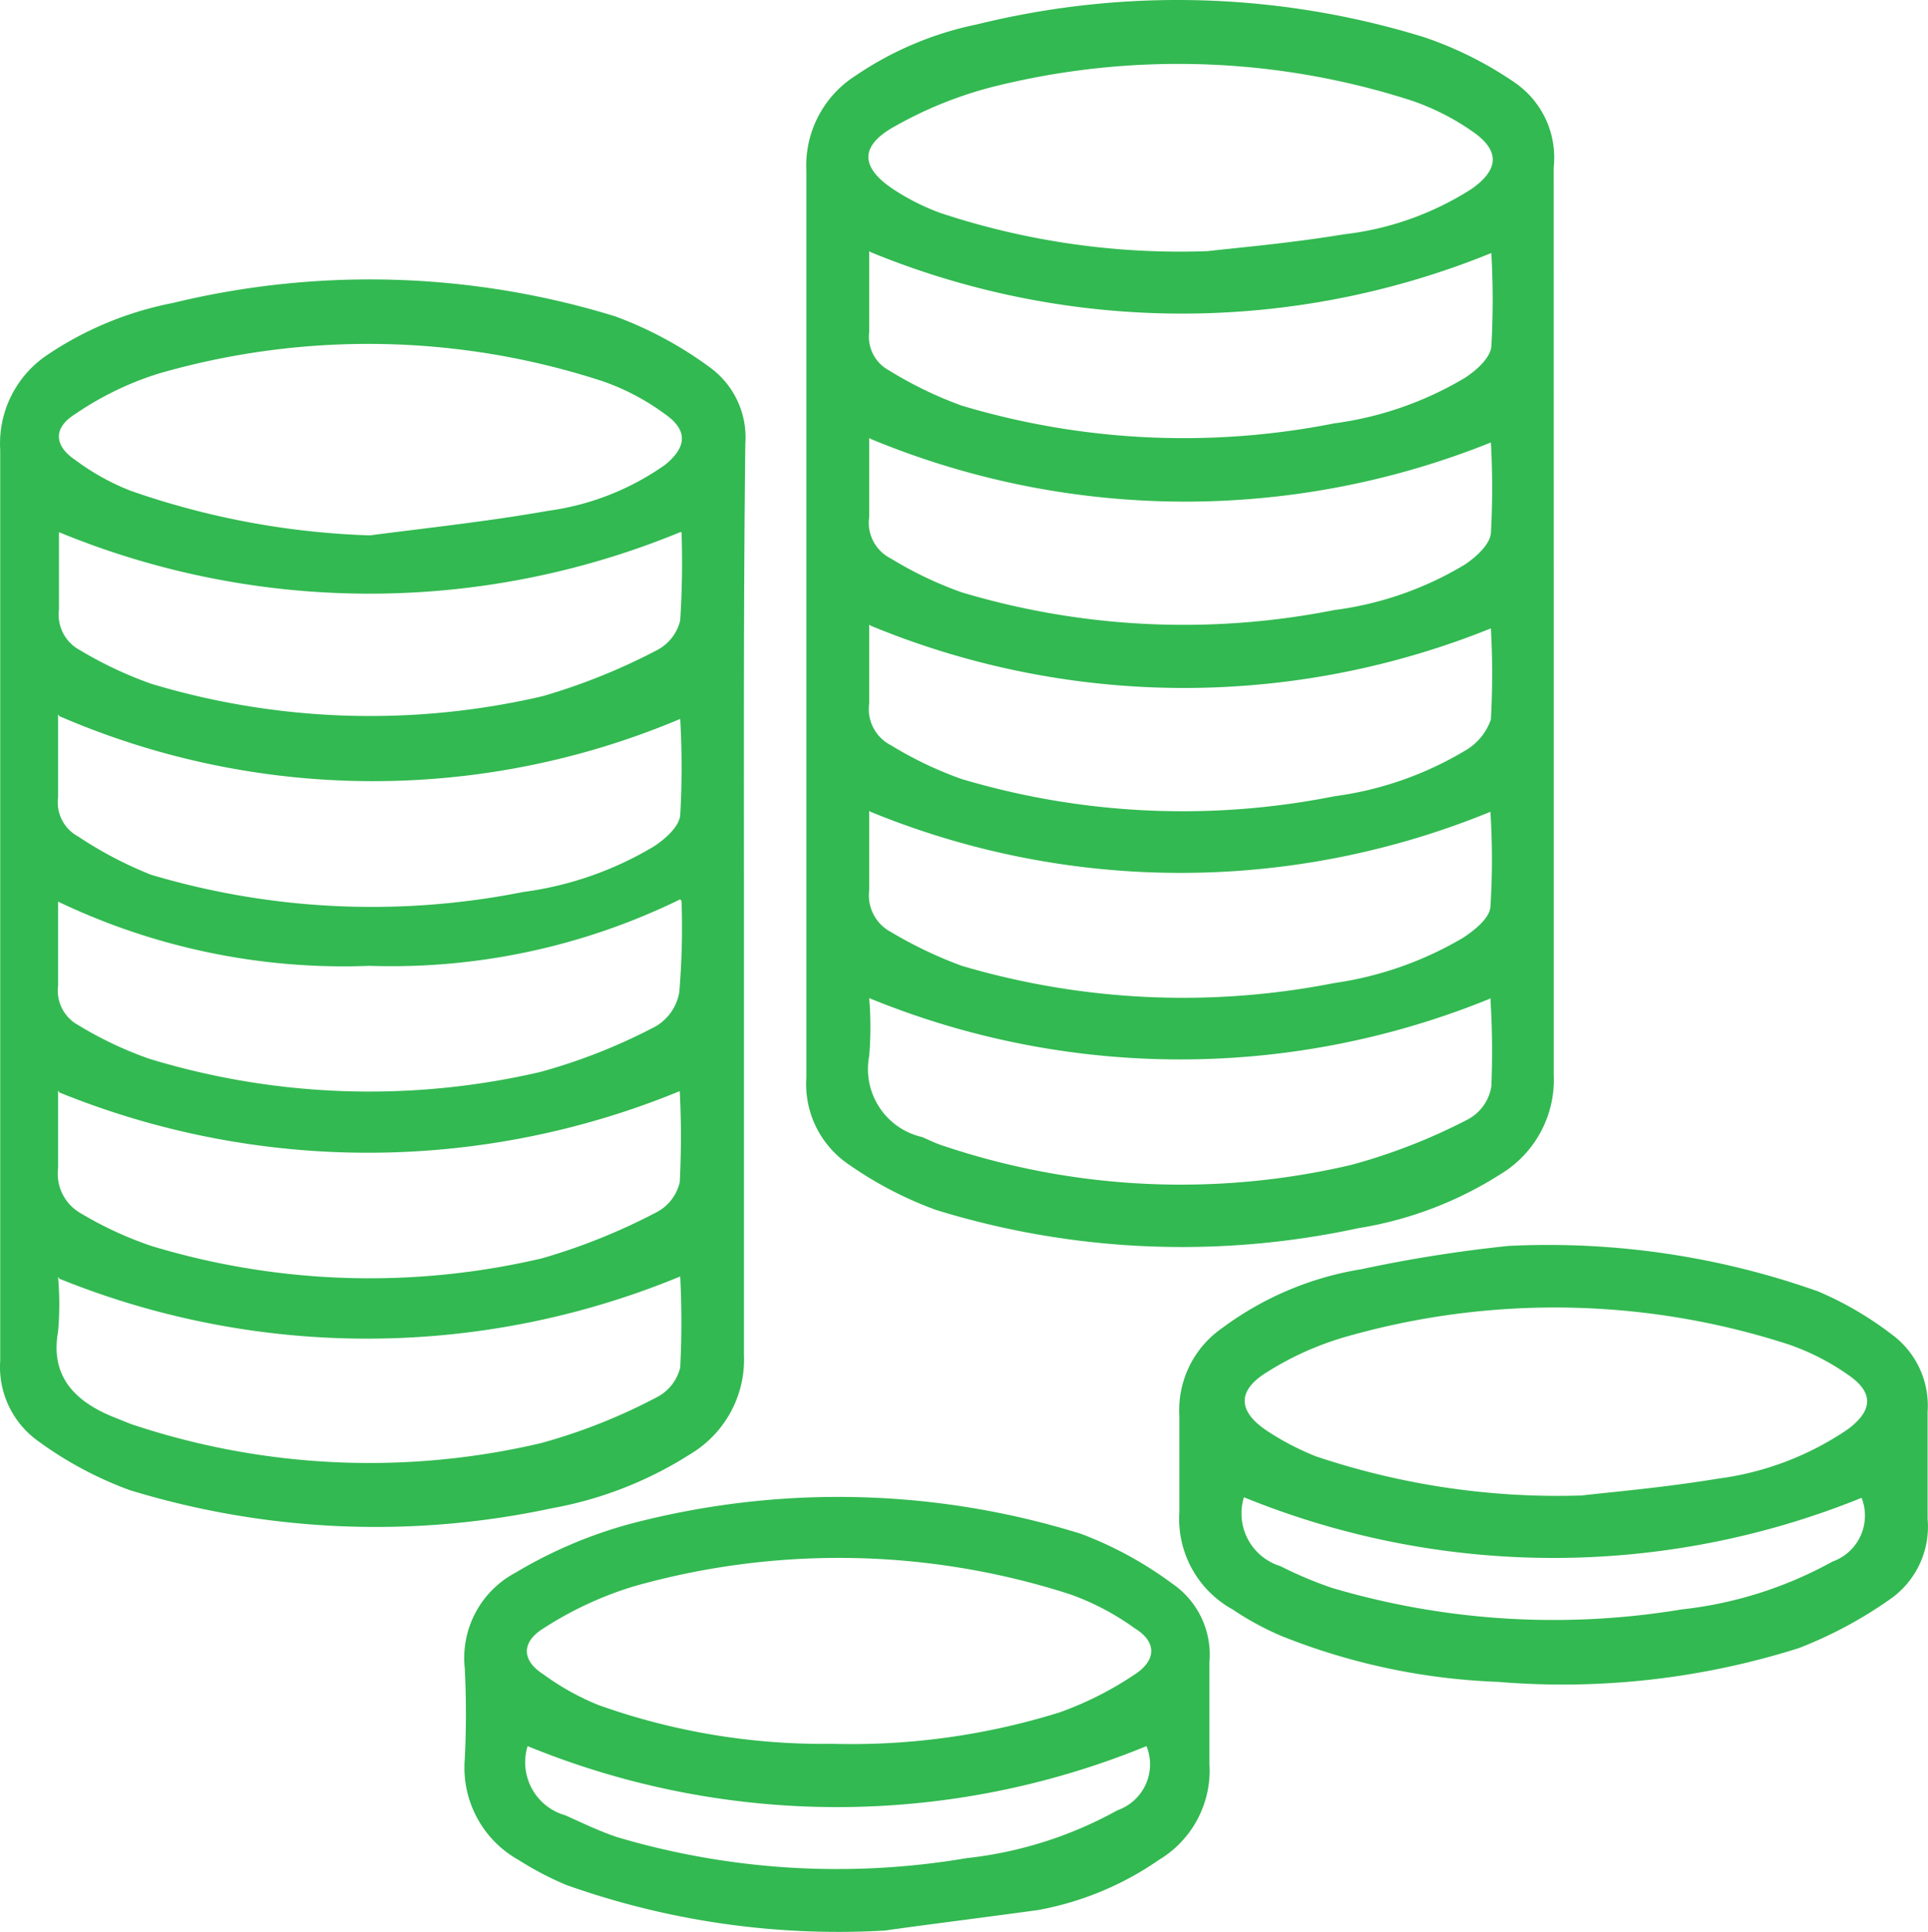
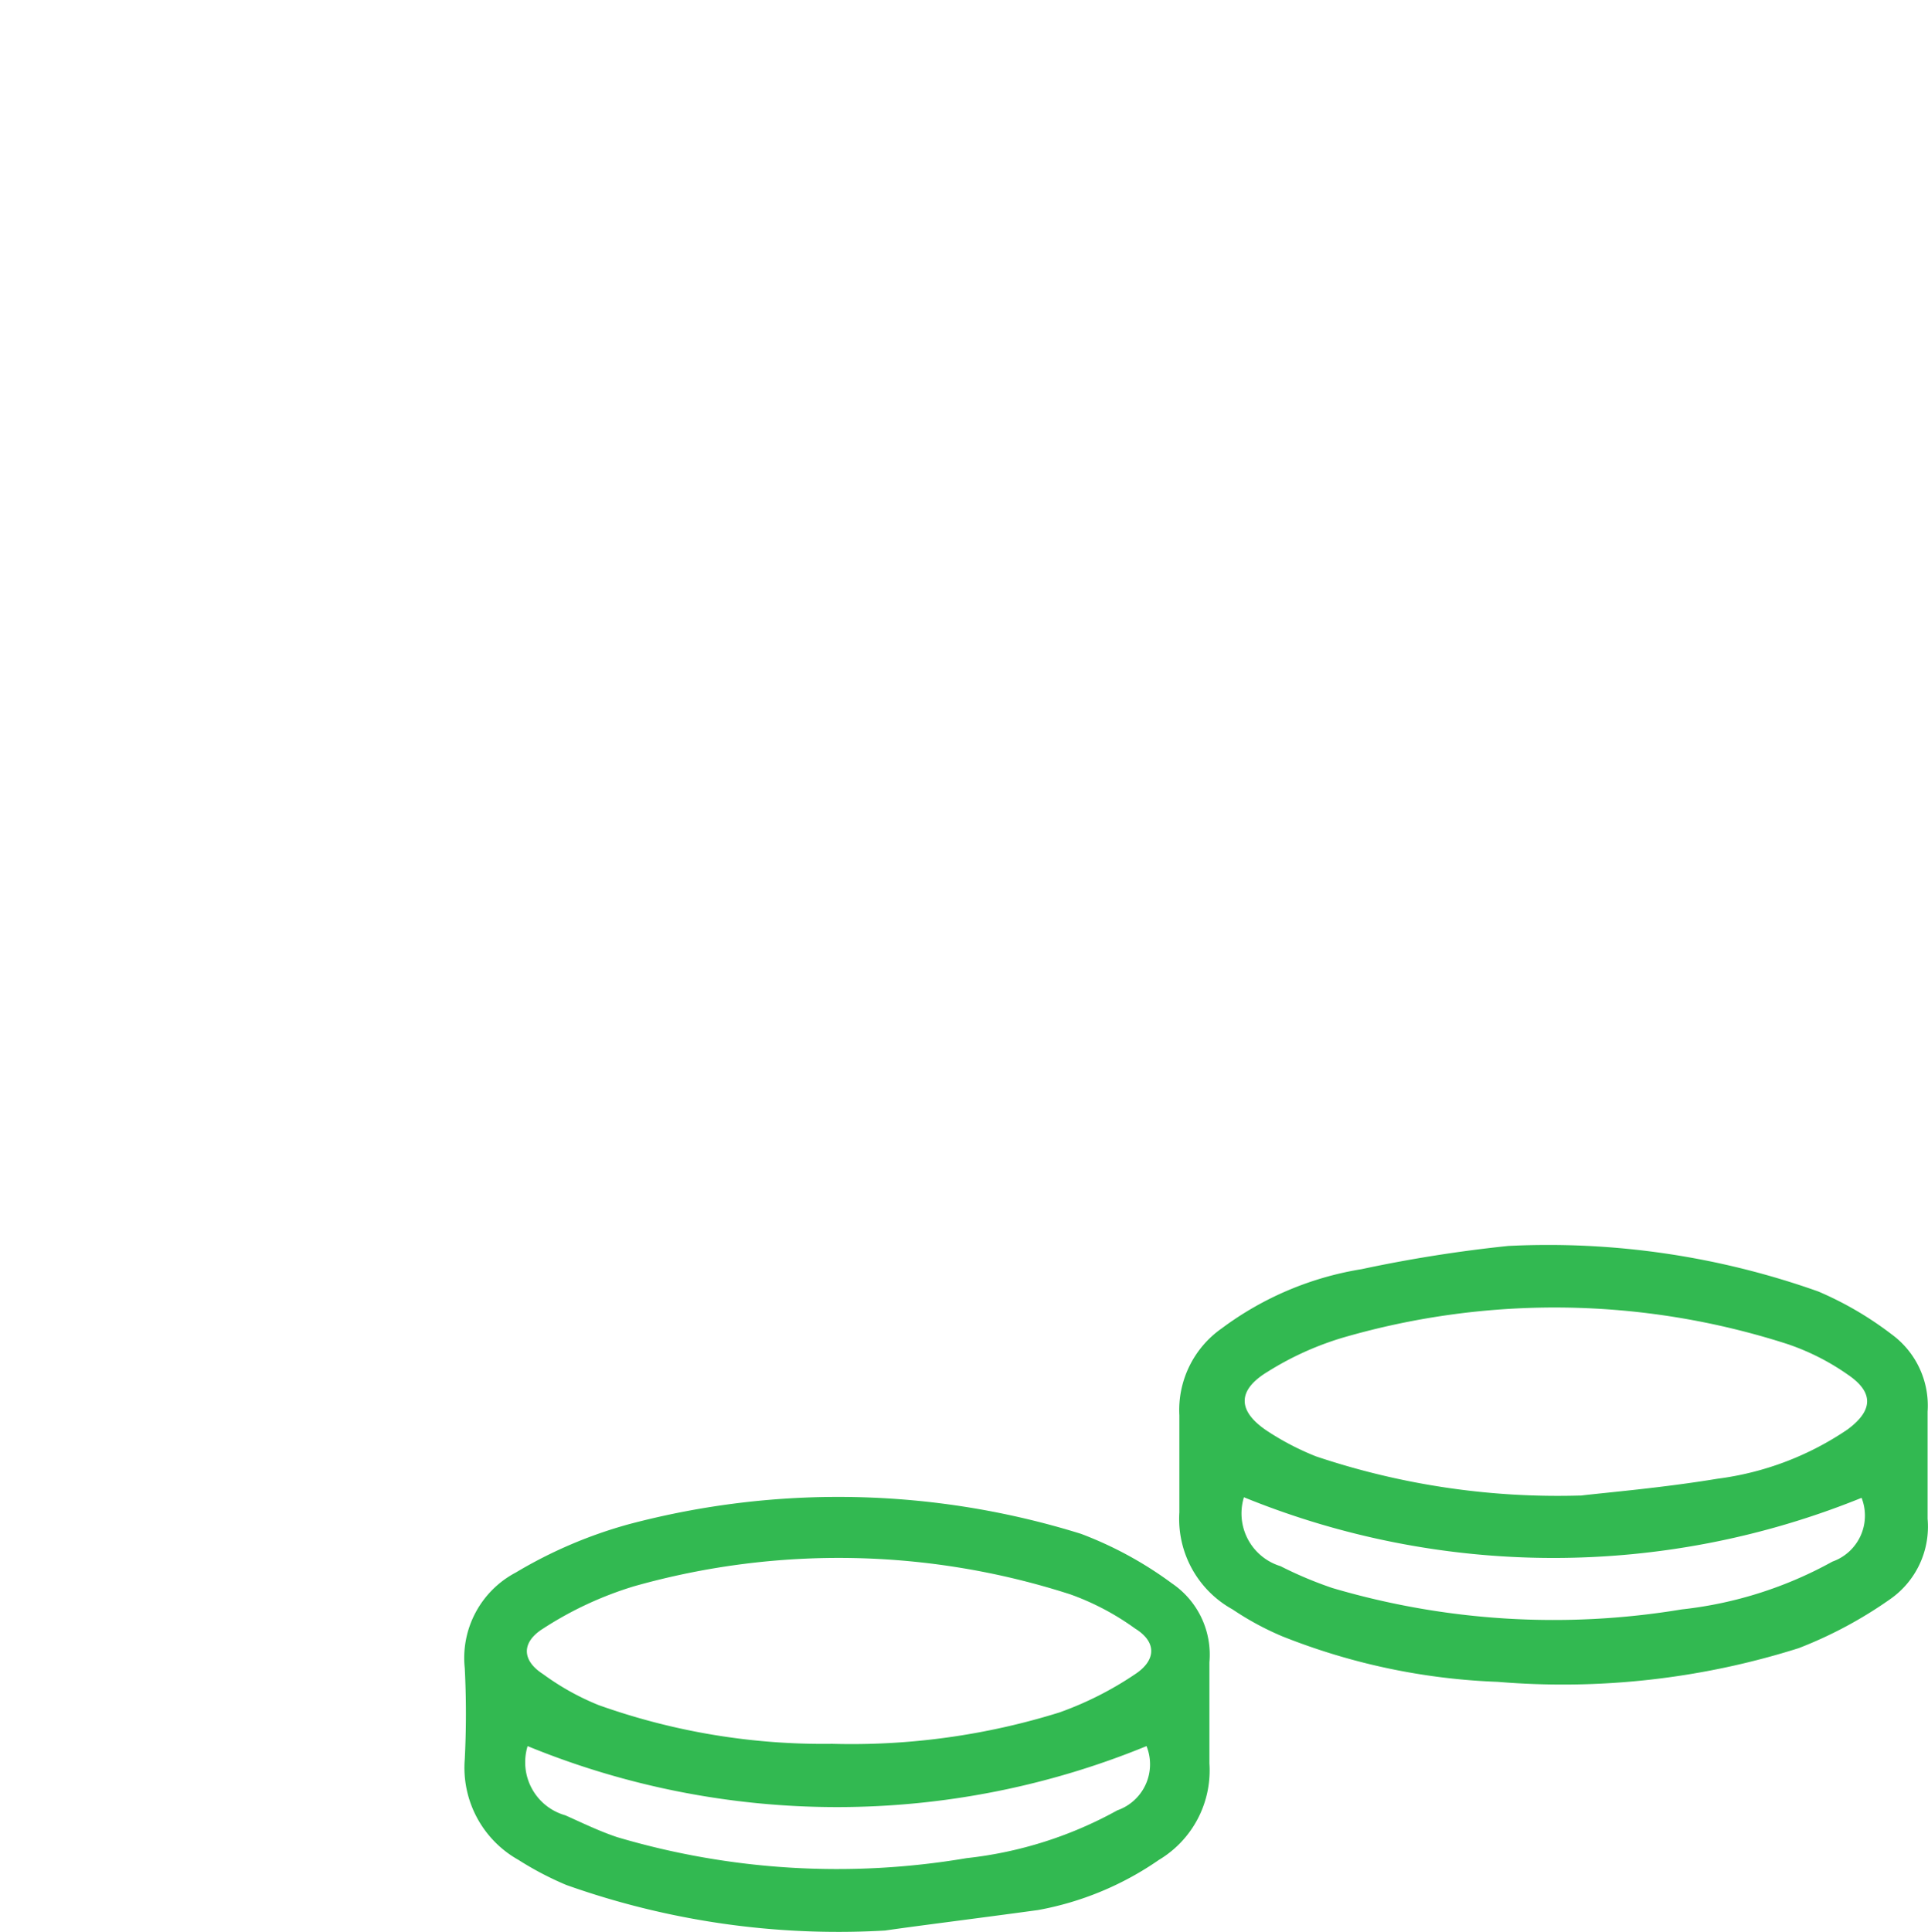
<svg xmlns="http://www.w3.org/2000/svg" width="178.653" height="179" viewBox="0 0 178.653 179">
  <g id="icon-gold-green" transform="translate(-41.718 -41.337)">
-     <path id="Path_137" data-name="Path 137" d="M185.69,99.133v41.78a10.213,10.213,0,0,1-4.9,9.2,34.733,34.733,0,0,1-13.209,5.022,77.357,77.357,0,0,1-39.121-1.688,34.943,34.943,0,0,1-8.1-4.22,8.989,8.989,0,0,1-3.925-8.018q0-42.2,0-84.109a9.875,9.875,0,0,1,4.6-8.778,31.061,31.061,0,0,1,11.226-4.727,77.483,77.483,0,0,1,41.4,1.182A34.268,34.268,0,0,1,182.1,49a8.44,8.44,0,0,1,3.587,7.85ZM153.574,64.612c2.532-.3,7.554-.717,12.661-1.561a27.811,27.811,0,0,0,11.859-4.22c2.574-1.815,2.617-3.587,0-5.36a22.578,22.578,0,0,0-5.613-2.828,70.52,70.52,0,0,0-38.91-1.224,37.222,37.222,0,0,0-8.947,3.629c-3.292,1.815-3.207,3.84,0,5.908a21.1,21.1,0,0,0,4.22,2.11,70.52,70.52,0,0,0,24.646,3.545Zm-31.314,0v7.47a3.545,3.545,0,0,0,1.857,3.587,36.3,36.3,0,0,0,6.71,3.25,71.744,71.744,0,0,0,34.521,1.646,31.736,31.736,0,0,0,12.112-4.22c1.055-.675,2.321-1.815,2.448-2.87a75.378,75.378,0,0,0,0-8.694,75.964,75.964,0,0,1-57.522-.084Zm0,17.3v7.3a3.714,3.714,0,0,0,2.026,3.883,34.606,34.606,0,0,0,6.541,3.123,71.744,71.744,0,0,0,34.521,1.646,31.145,31.145,0,0,0,12.112-4.22c1.013-.675,2.279-1.815,2.406-2.87a74.651,74.651,0,0,0,0-8.44A75.964,75.964,0,0,1,122.386,82Zm0,17.3v7.3a3.756,3.756,0,0,0,2.026,3.883,34.6,34.6,0,0,0,6.541,3.123,71.744,71.744,0,0,0,34.521,1.6,31.736,31.736,0,0,0,12.112-4.22A5.318,5.318,0,0,0,179.866,108a74.4,74.4,0,0,0,0-8.44,75.964,75.964,0,0,1-57.479-.253Zm0,17.261v7.343a3.84,3.84,0,0,0,2.026,3.883,39.038,39.038,0,0,0,6.541,3.123,72.419,72.419,0,0,0,34.521,1.6,32.5,32.5,0,0,0,11.985-4.22c1.013-.675,2.406-1.772,2.49-2.828a68.71,68.71,0,0,0,0-8.82,75.668,75.668,0,0,1-57.437,0Zm57.648,17.345a75.964,75.964,0,0,1-57.648,0,32.539,32.539,0,0,1,0,5.36,6.457,6.457,0,0,0,4.9,7.512c.591.253,1.182.549,1.815.76a69.085,69.085,0,0,0,37.982,1.815,54.271,54.271,0,0,0,10.8-4.22,4.22,4.22,0,0,0,2.152-3.039,76.736,76.736,0,0,0-.084-8.1Z" fill="#32b951" />
-     <path id="Path_138" data-name="Path 138" d="M110.654,125.087v41.738a10.213,10.213,0,0,1-4.9,9.2,35.619,35.619,0,0,1-12.914,5.064A77.821,77.821,0,0,1,53.723,179.4a34.394,34.394,0,0,1-8.44-4.516,8.44,8.44,0,0,1-3.545-7.47v-84.4a9.875,9.875,0,0,1,4.22-8.694,31.567,31.567,0,0,1,11.732-4.9,77.357,77.357,0,0,1,41.021,1.224,35.323,35.323,0,0,1,8.778,4.727,8.018,8.018,0,0,1,3.292,7.09C110.612,96.727,110.654,110.907,110.654,125.087ZM75.964,90.946c5.528-.717,11.057-1.308,16.543-2.279A24.477,24.477,0,0,0,103.353,84.4c2.026-1.646,2.11-3.207,0-4.684a21.649,21.649,0,0,0-5.866-3.081,69.971,69.971,0,0,0-41.1-.675,29.078,29.078,0,0,0-7.723,3.756c-2.026,1.266-1.941,2.912,0,4.22a21.987,21.987,0,0,0,5.149,2.87,74.233,74.233,0,0,0,22.156,4.136Zm28.782-.3a75.542,75.542,0,0,1-57.564,0h0v7.174a3.714,3.714,0,0,0,1.941,3.756,36.463,36.463,0,0,0,6.626,3.123A70.435,70.435,0,0,0,92,105.843a56.847,56.847,0,0,0,10.508-4.22,4.22,4.22,0,0,0,2.237-2.785q.265-4.088.127-8.187ZM47.1,107.531v7.681a3.587,3.587,0,0,0,1.857,3.629,36.631,36.631,0,0,0,6.752,3.545,71.743,71.743,0,0,0,34.479,1.6,31.525,31.525,0,0,0,12.112-4.22c1.055-.675,2.321-1.815,2.448-2.87a78.831,78.831,0,0,0,0-8.947,73.136,73.136,0,0,1-57.522-.253Zm57.648,17.134a60.855,60.855,0,0,1-28.782,6.162,61.32,61.32,0,0,1-28.866-5.95c0,2.785,0,5.275,0,7.807a3.629,3.629,0,0,0,1.857,3.629,34.816,34.816,0,0,0,6.584,3.123A69.971,69.971,0,0,0,91.79,140.66a53.05,53.05,0,0,0,10.677-4.22,4.558,4.558,0,0,0,2.195-3.165,71.743,71.743,0,0,0,.211-8.44ZM47.1,142.39v7.174a4.22,4.22,0,0,0,2.152,4.22,33.763,33.763,0,0,0,6.5,3,69.8,69.8,0,0,0,36.209,1.139,56.677,56.677,0,0,0,10.508-4.22,4.22,4.22,0,0,0,2.237-2.828,82.5,82.5,0,0,0,0-8.44,75.964,75.964,0,0,1-57.479.127Zm0,17.261a29.077,29.077,0,0,1,0,5.064c-.76,4.22,1.646,6.541,5.275,7.976l1.477.591a69.507,69.507,0,0,0,37.982,1.772,52.882,52.882,0,0,0,10.677-4.22,4.22,4.22,0,0,0,2.237-2.785,83.221,83.221,0,0,0,0-8.44,75.964,75.964,0,0,1-57.522.211Z" fill="#32b951" />
    <path id="Path_139" data-name="Path 139" d="M181.469,156.781a74.74,74.74,0,0,1,28.74,4.22A31.44,31.44,0,0,1,217,164.968a8.187,8.187,0,0,1,3.334,7.174c0,3.334,0,6.626,0,9.918a8.187,8.187,0,0,1-3.5,7.47,39.334,39.334,0,0,1-8.44,4.516,72.545,72.545,0,0,1-27.9,3.123,59.8,59.8,0,0,1-19.962-4.22,26.883,26.883,0,0,1-4.6-2.49A9.58,9.58,0,0,1,151,181.469V172.48a9.242,9.242,0,0,1,3.925-8.061,29.542,29.542,0,0,1,12.956-5.486A128.4,128.4,0,0,1,181.469,156.781Zm6.752,23.127c2.532-.3,7.554-.717,12.661-1.561a27.727,27.727,0,0,0,12.028-4.558c2.406-1.772,2.448-3.461,0-5.106a21.9,21.9,0,0,0-5.613-2.828,70.351,70.351,0,0,0-41.1-.591,28.318,28.318,0,0,0-7.006,3.165c-2.87,1.73-2.828,3.672,0,5.529a24.984,24.984,0,0,0,4.473,2.321,70.393,70.393,0,0,0,24.435,3.629Zm-31.187,0a5.106,5.106,0,0,0,3.334,6.541,36.424,36.424,0,0,0,4.811,2.026,72.419,72.419,0,0,0,32.369,1.983,37.1,37.1,0,0,0,13.969-4.431,4.516,4.516,0,0,0,2.7-5.908,75.964,75.964,0,0,1-57.311-.084Z" fill="#32b951" />
    <path id="Path_140" data-name="Path 140" d="M123.737,220.211a75.2,75.2,0,0,1-29.542-4.22,29.541,29.541,0,0,1-4.431-2.321,9.791,9.791,0,0,1-4.98-9.327,84.4,84.4,0,0,0,0-8.44,8.947,8.947,0,0,1,4.727-8.862,42.2,42.2,0,0,1,10.466-4.473,75.669,75.669,0,0,1,41.907.886,34.817,34.817,0,0,1,8.44,4.6,7.976,7.976,0,0,1,3.461,7.3v9.369a9.664,9.664,0,0,1-4.684,8.947,28.655,28.655,0,0,1-11.184,4.642C132.388,219.071,126.607,219.789,123.737,220.211Zm-4.938-17.3A64.822,64.822,0,0,0,139.9,200a31.229,31.229,0,0,0,7.006-3.545c1.984-1.308,1.984-3,0-4.22a24.013,24.013,0,0,0-5.993-3.165,69.8,69.8,0,0,0-40.43-.76,33.129,33.129,0,0,0-8.44,3.925c-2.026,1.266-1.984,2.954,0,4.22a23.634,23.634,0,0,0,5.149,2.87,61.91,61.91,0,0,0,21.607,3.587Zm-28.191.211a5.106,5.106,0,0,0,3.5,6.415c1.6.717,3.165,1.477,4.811,2.026a71.743,71.743,0,0,0,32.369,1.941,37.1,37.1,0,0,0,13.969-4.431,4.516,4.516,0,0,0,2.7-5.95,75.584,75.584,0,0,1-57.353,0Z" fill="#32b951" />
  </g>
</svg>